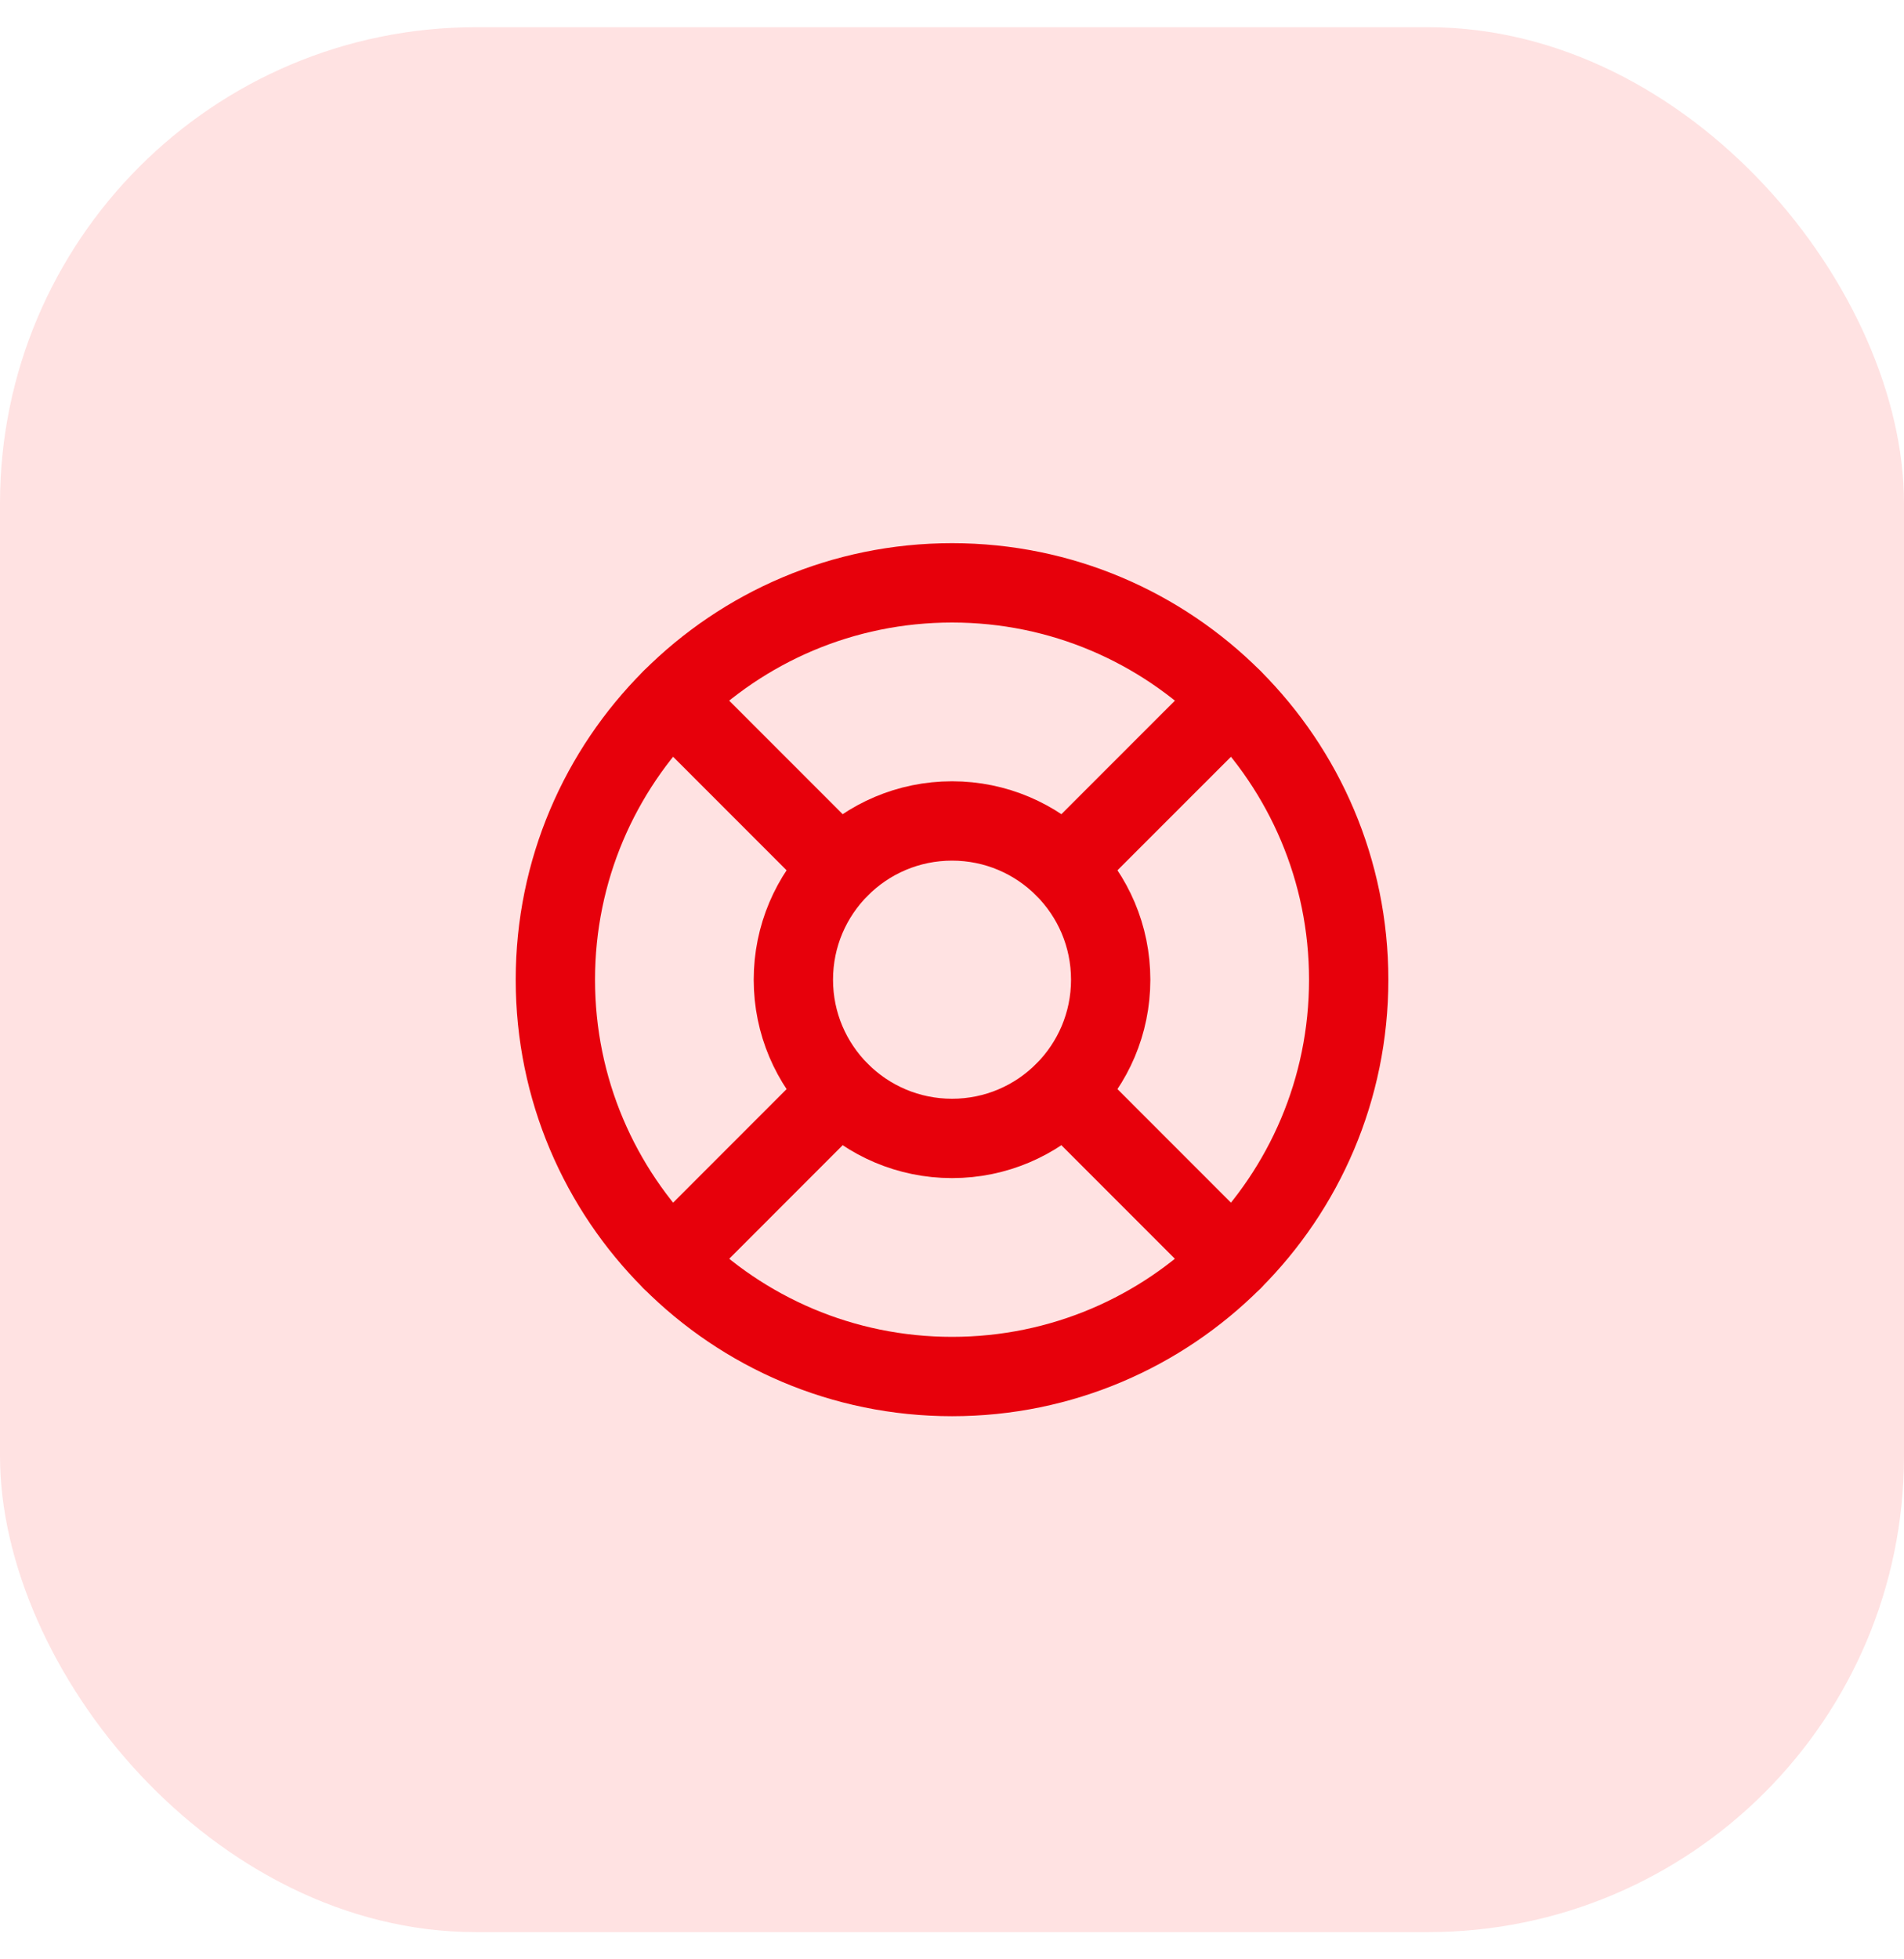
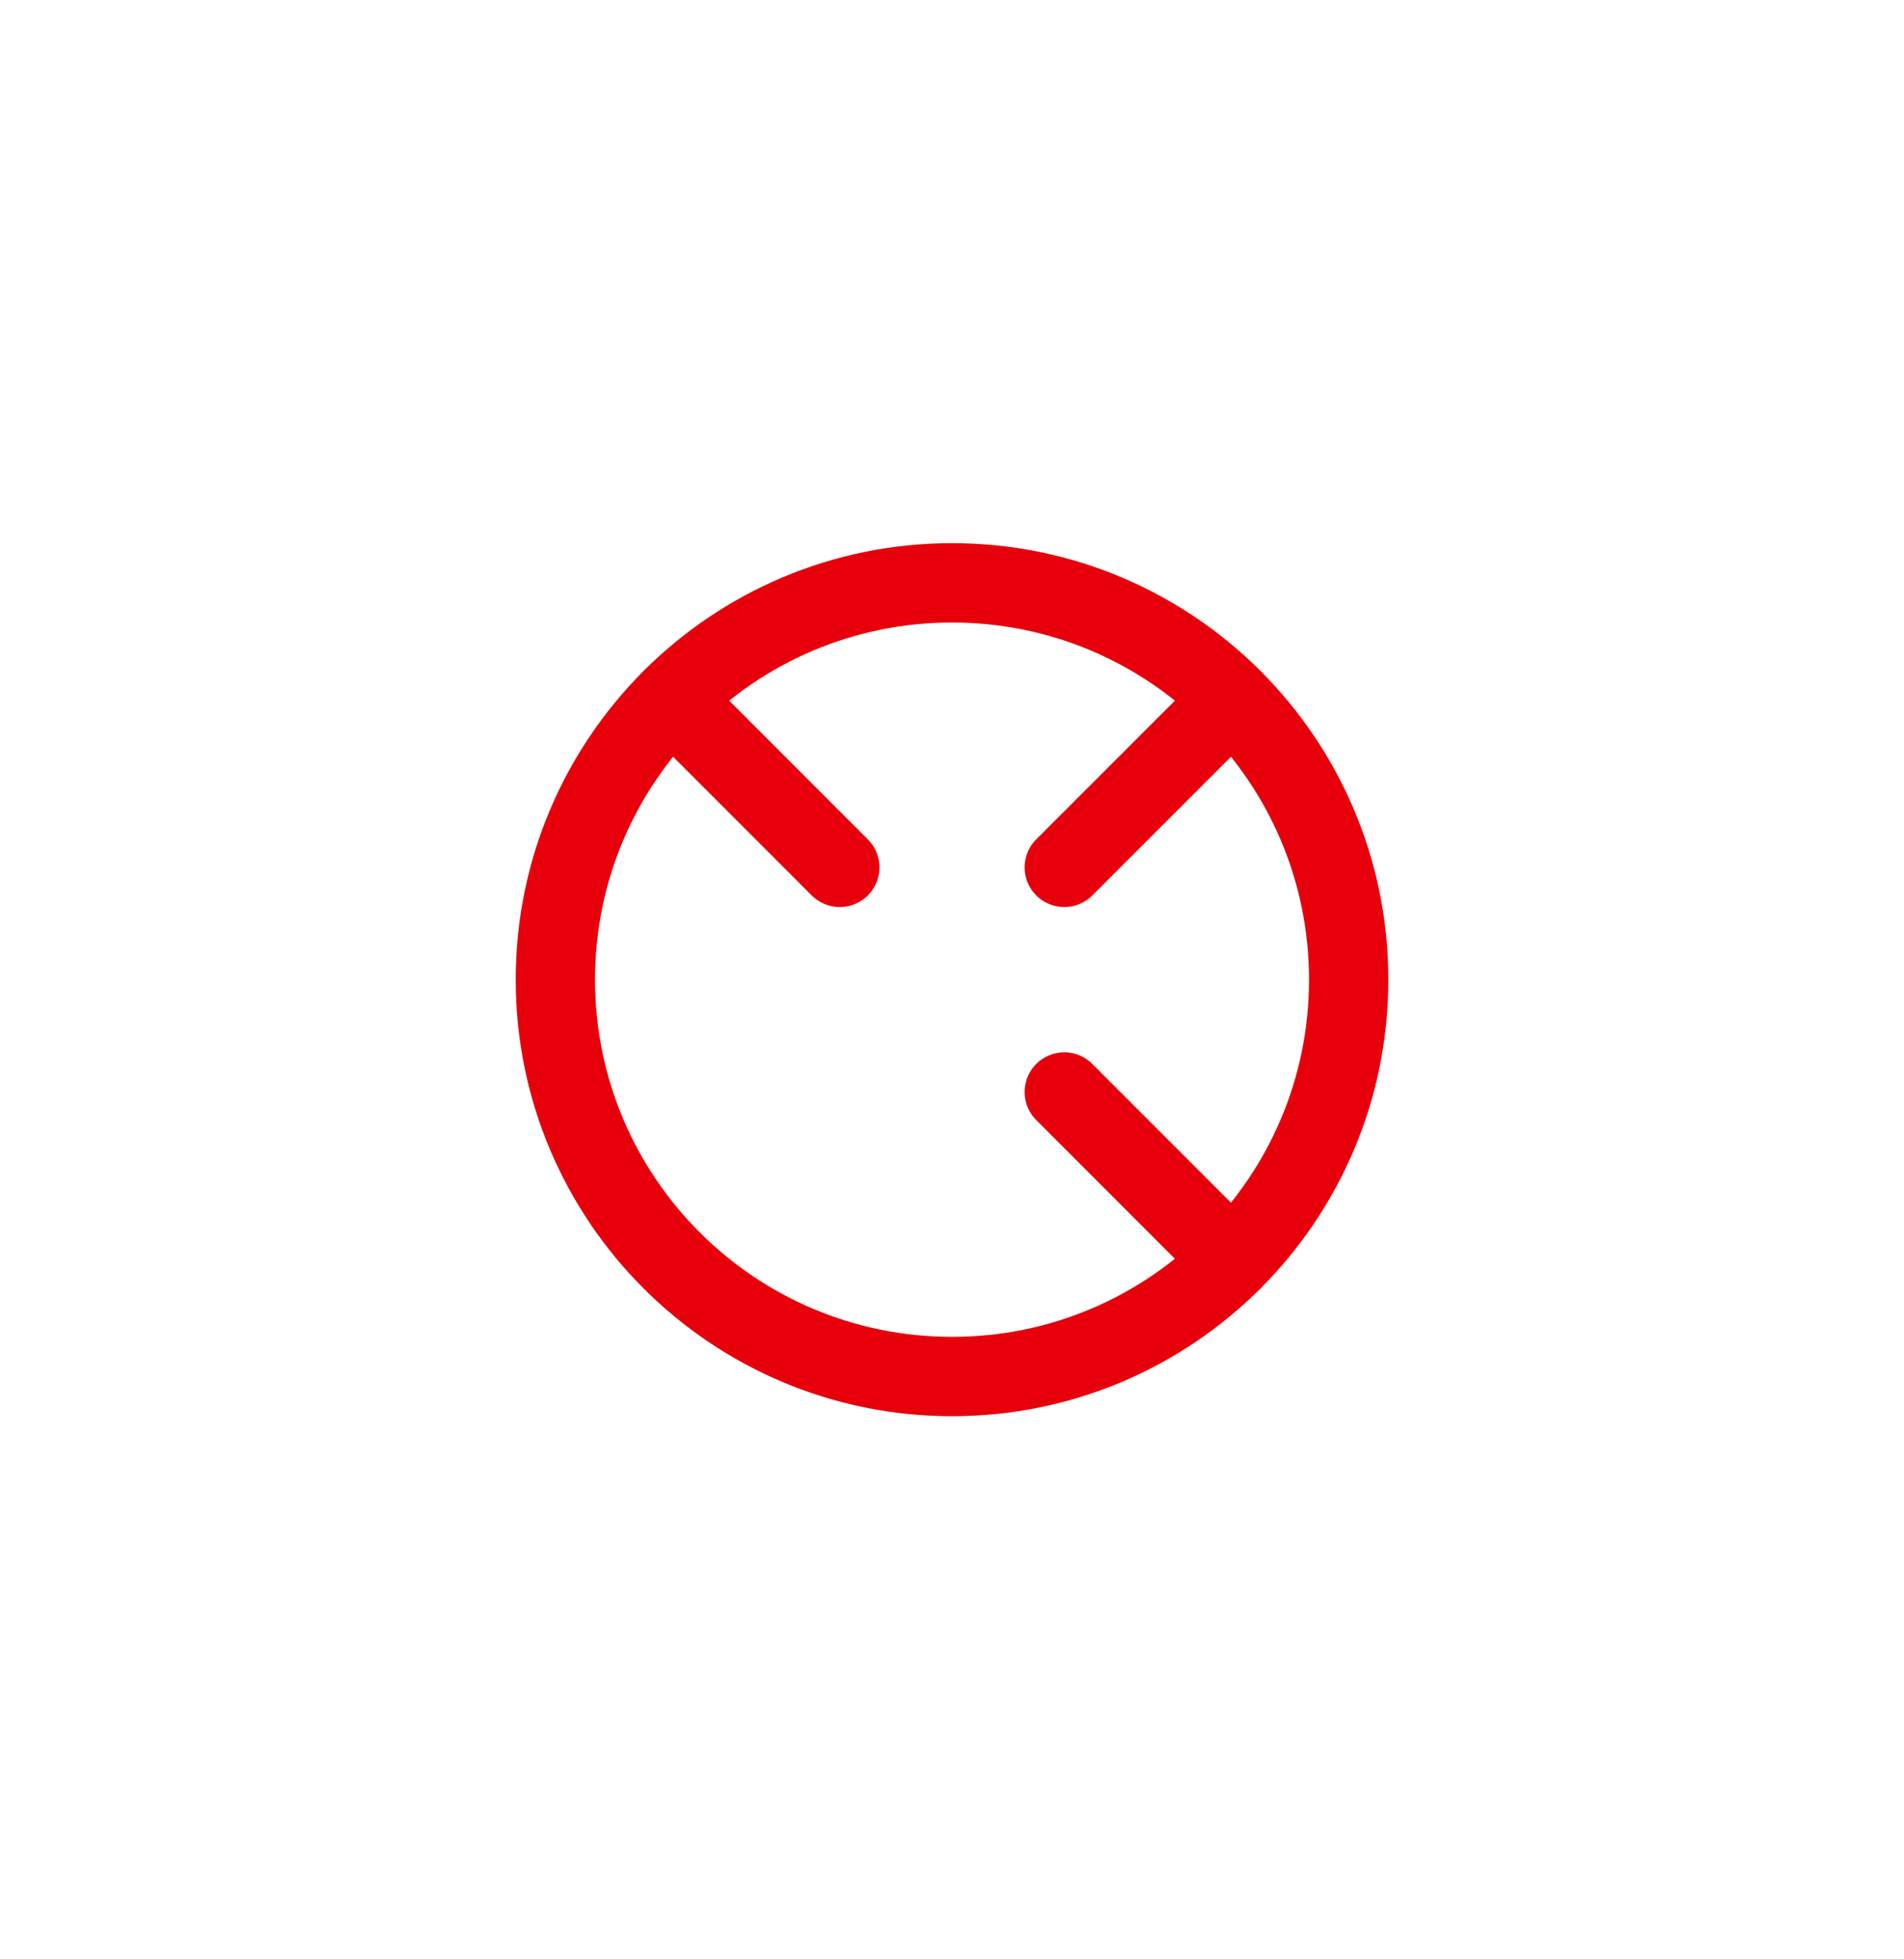
<svg xmlns="http://www.w3.org/2000/svg" width="35" height="36" viewBox="0 0 35 36" fill="none">
-   <rect y="0.5" width="35" height="35" rx="8.75" fill="#FFE2E2" />
  <path d="M17.501 25.292C21.528 25.292 24.792 22.028 24.792 18.001C24.792 13.974 21.528 10.709 17.501 10.709C13.474 10.709 10.209 13.974 10.209 18.001C10.209 22.028 13.474 25.292 17.501 25.292Z" stroke="#E7000B" stroke-width="1.458" stroke-linecap="round" stroke-linejoin="round" />
  <path d="M12.346 12.846L15.437 15.937" stroke="#E7000B" stroke-width="1.458" stroke-linecap="round" stroke-linejoin="round" />
  <path d="M19.564 15.937L22.656 12.846" stroke="#E7000B" stroke-width="1.458" stroke-linecap="round" stroke-linejoin="round" />
  <path d="M19.564 20.064L22.656 23.156" stroke="#E7000B" stroke-width="1.458" stroke-linecap="round" stroke-linejoin="round" />
-   <path d="M15.437 20.064L12.346 23.156" stroke="#E7000B" stroke-width="1.458" stroke-linecap="round" stroke-linejoin="round" />
-   <path d="M17.501 20.917C19.111 20.917 20.417 19.611 20.417 18.001C20.417 16.39 19.111 15.084 17.501 15.084C15.89 15.084 14.584 16.39 14.584 18.001C14.584 19.611 15.89 20.917 17.501 20.917Z" stroke="#E7000B" stroke-width="1.458" stroke-linecap="round" stroke-linejoin="round" />
</svg>